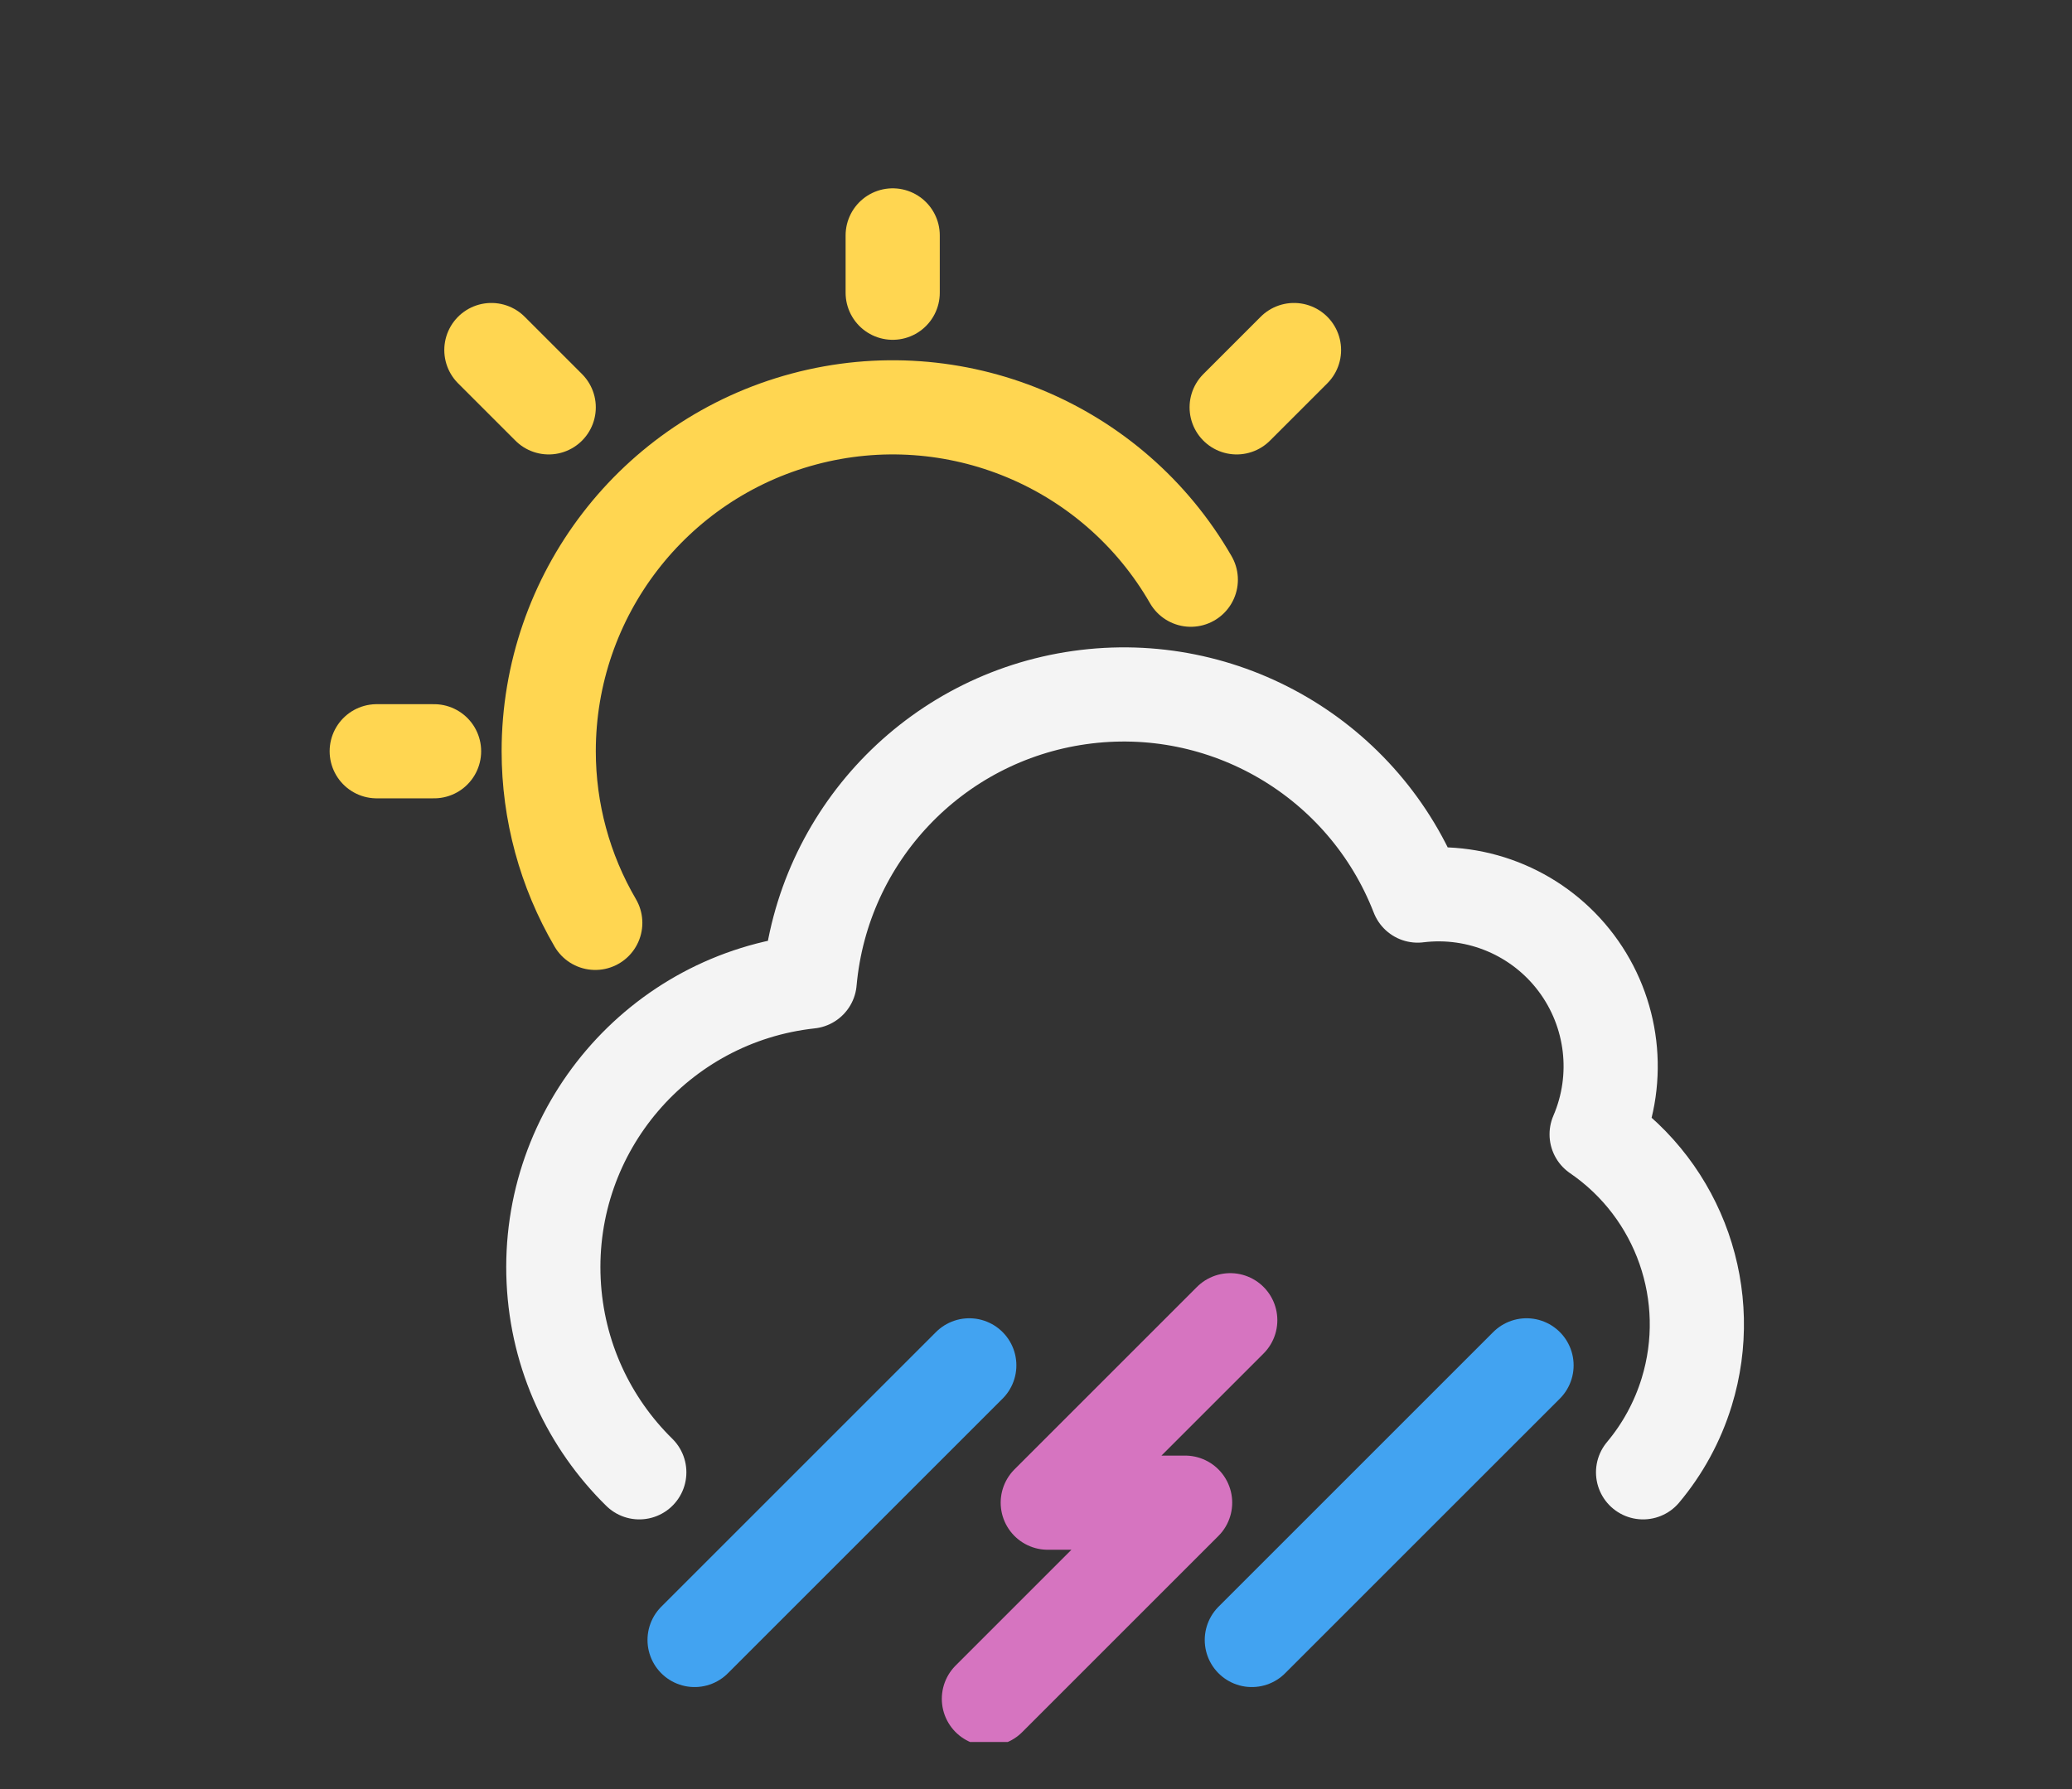
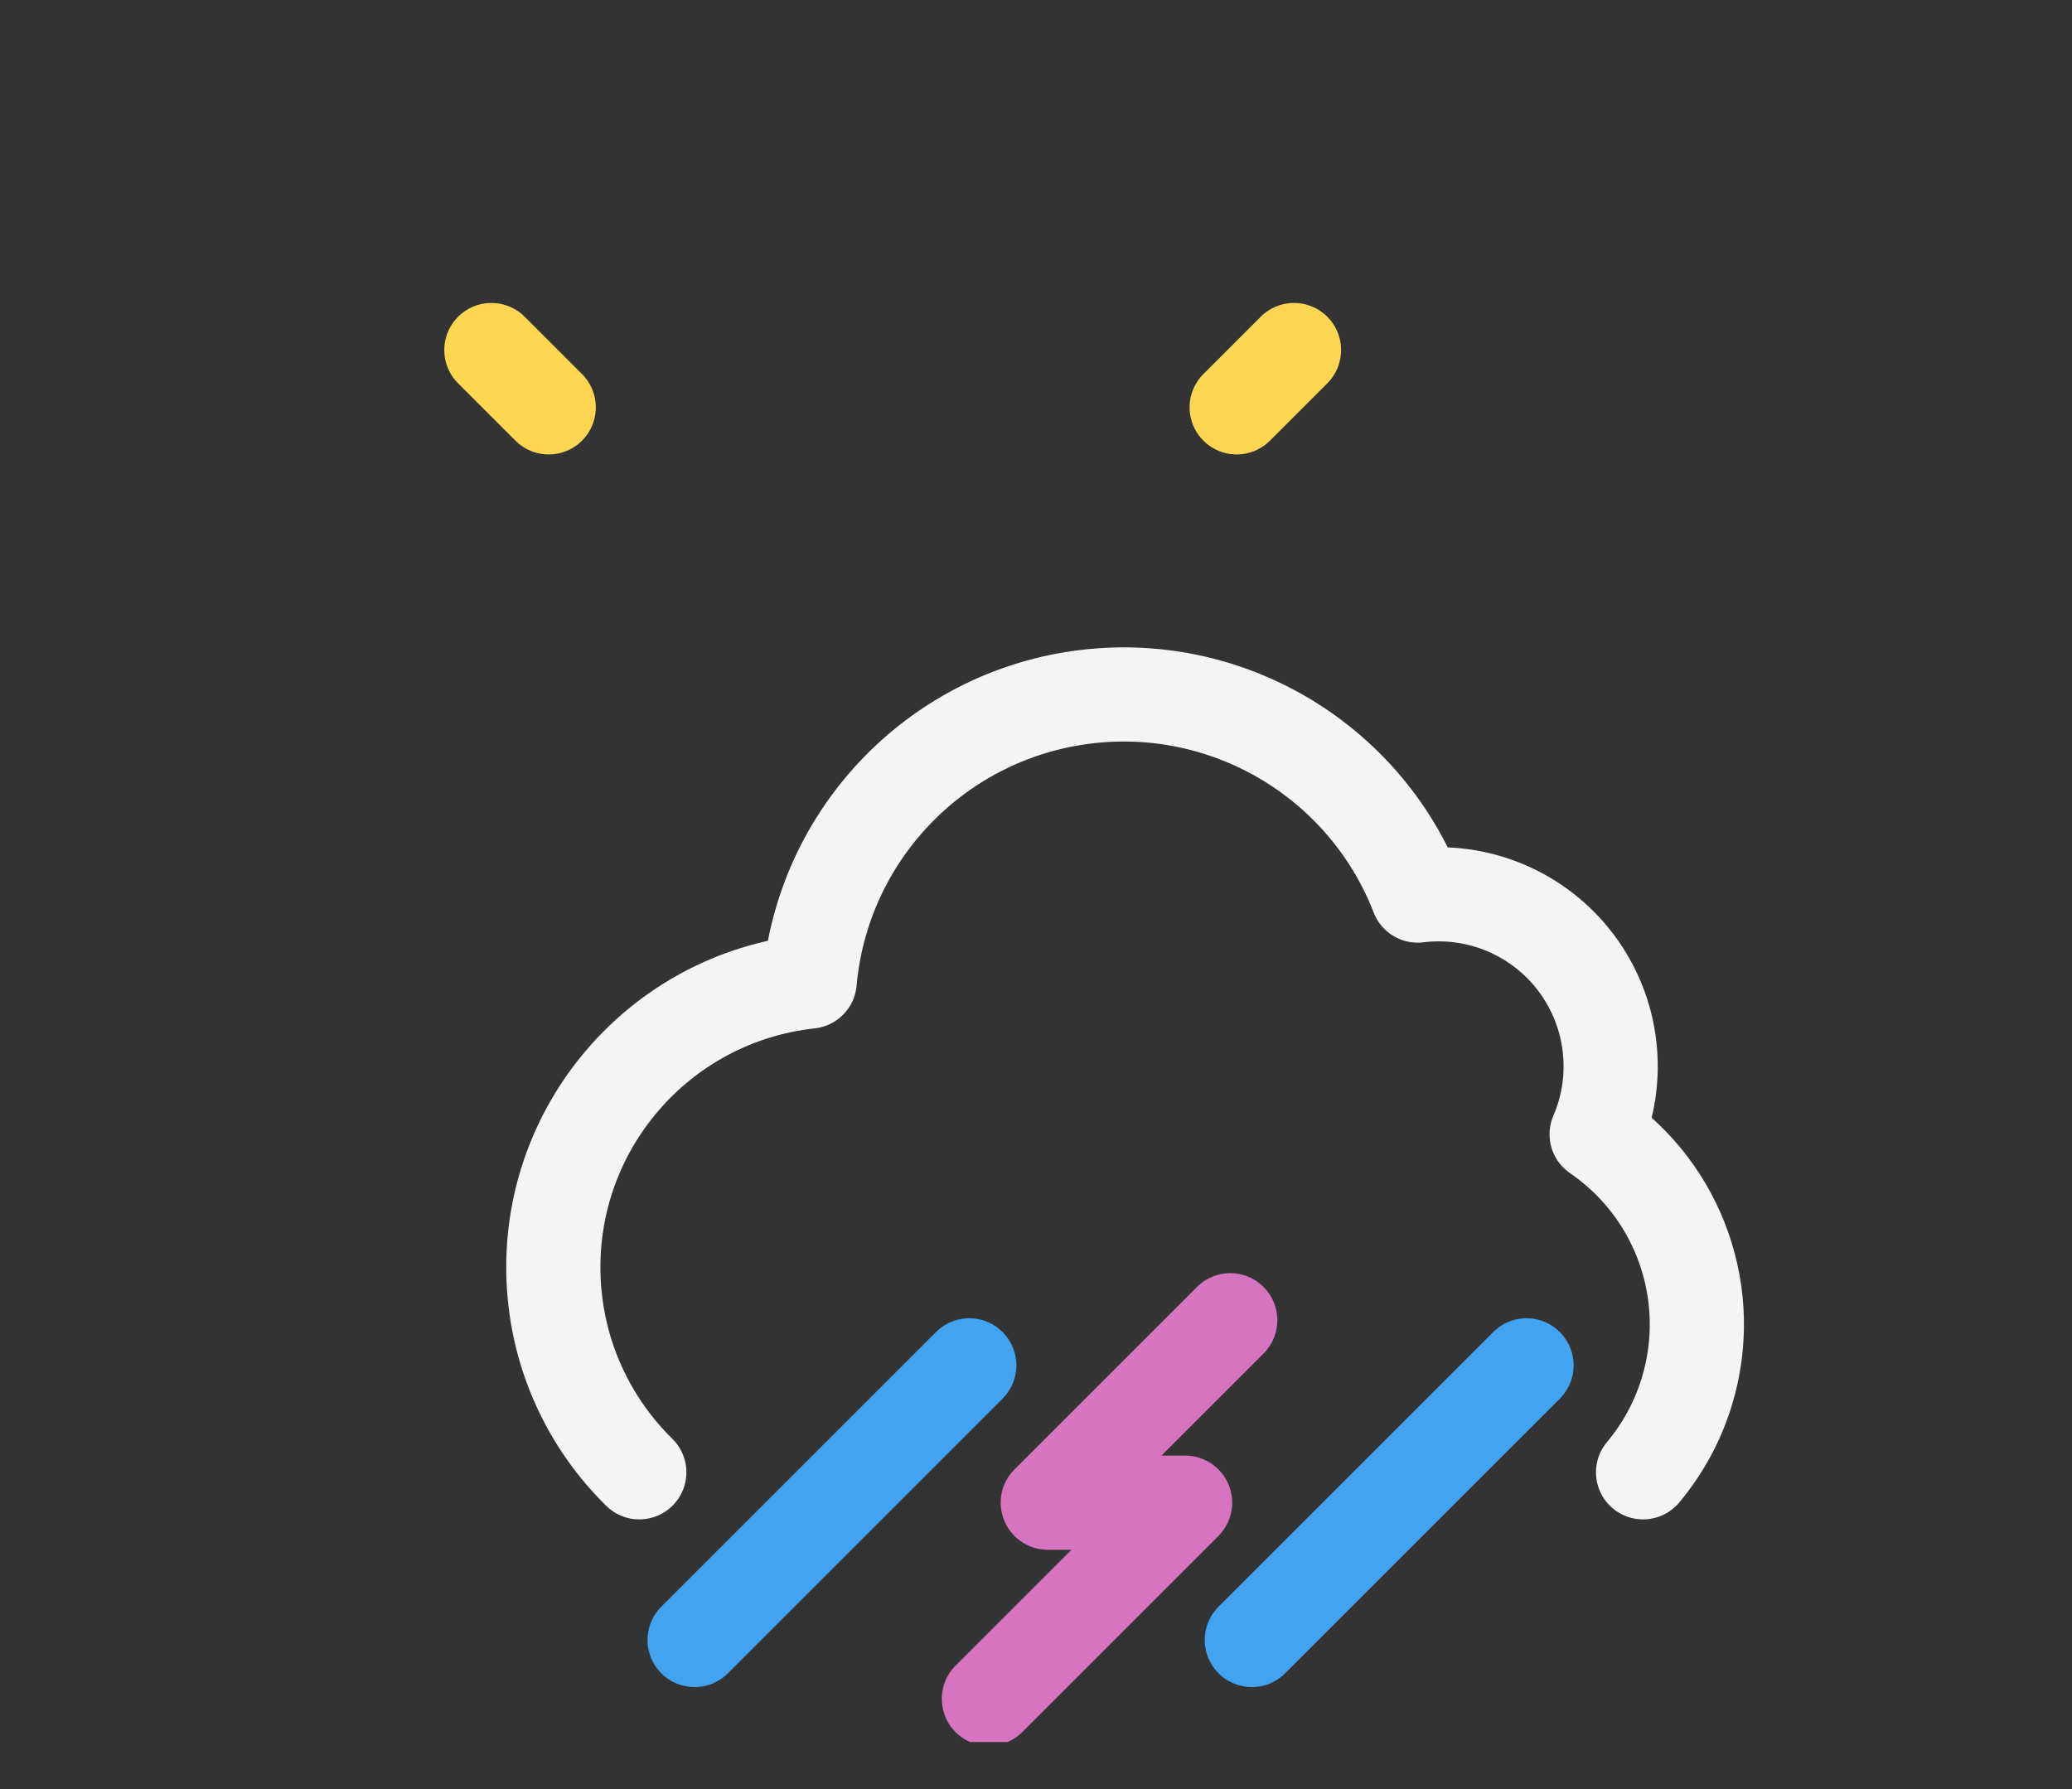
<svg xmlns="http://www.w3.org/2000/svg" viewBox="0 0 176 152" fill="none">
  <rect x="0" y="0" width="176" height="152" fill="#333333" stroke="none" />
  <g clip-path="url(#clip0_243_26646)">
-     <path d="M75.827 20V24.87" stroke="#FFD651" stroke-width="8" stroke-linecap="round" stroke-linejoin="round" />
    <path d="M41.739 29.739L46.609 34.609" stroke="#FFD651" stroke-width="8" stroke-linecap="round" stroke-linejoin="round" />
    <path d="M109.915 29.739L105.045 34.609" stroke="#FFD651" stroke-width="8" stroke-linecap="round" stroke-linejoin="round" />
-     <path d="M32 63.827H36.87" stroke="#FFD651" stroke-width="8" stroke-linecap="round" stroke-linejoin="round" />
-     <path d="M101.149 49.252C94.549 37.785 81.066 32.185 68.284 35.601C55.502 39.017 46.61 50.596 46.609 63.827C46.61 68.952 47.974 73.984 50.563 78.407" stroke="#FFD651" stroke-width="8" stroke-linecap="round" stroke-linejoin="round" />
    <path d="M54.303 125.088C50.061 120.919 47.331 115.206 47.028 108.832C46.414 95.938 55.942 84.793 68.775 83.394C69.885 71.003 79.382 61.008 91.7 59.266C104.018 57.523 115.914 64.492 120.417 76.089C125.613 75.448 130.755 77.637 133.894 81.826C137.034 86.015 137.693 91.564 135.621 96.371C142.685 101.208 145.785 110.076 143.273 118.261C142.488 120.819 141.211 123.125 139.566 125.088" stroke="#f4f4f4" stroke-width="8" stroke-linecap="round" stroke-linejoin="round" />
    <path d="M106.333 139.333L129.667 116" stroke="#42A3F1" stroke-width="8" stroke-linecap="round" stroke-linejoin="round" />
    <path d="M59 139.333L82.333 116" stroke="#42A3F1" stroke-width="8" stroke-linecap="round" stroke-linejoin="round" />
    <path d="M104.5 112.167L89 127.667H100.666L84 144.333" stroke="#D674C0" stroke-width="8" stroke-linecap="round" stroke-linejoin="round" />
  </g>
  <defs>
    <clipPath id="clip0_243_26646">
      <rect width="144" height="144" fill="#f4f4f4" transform="translate(16 4)" />
    </clipPath>
  </defs>
</svg>